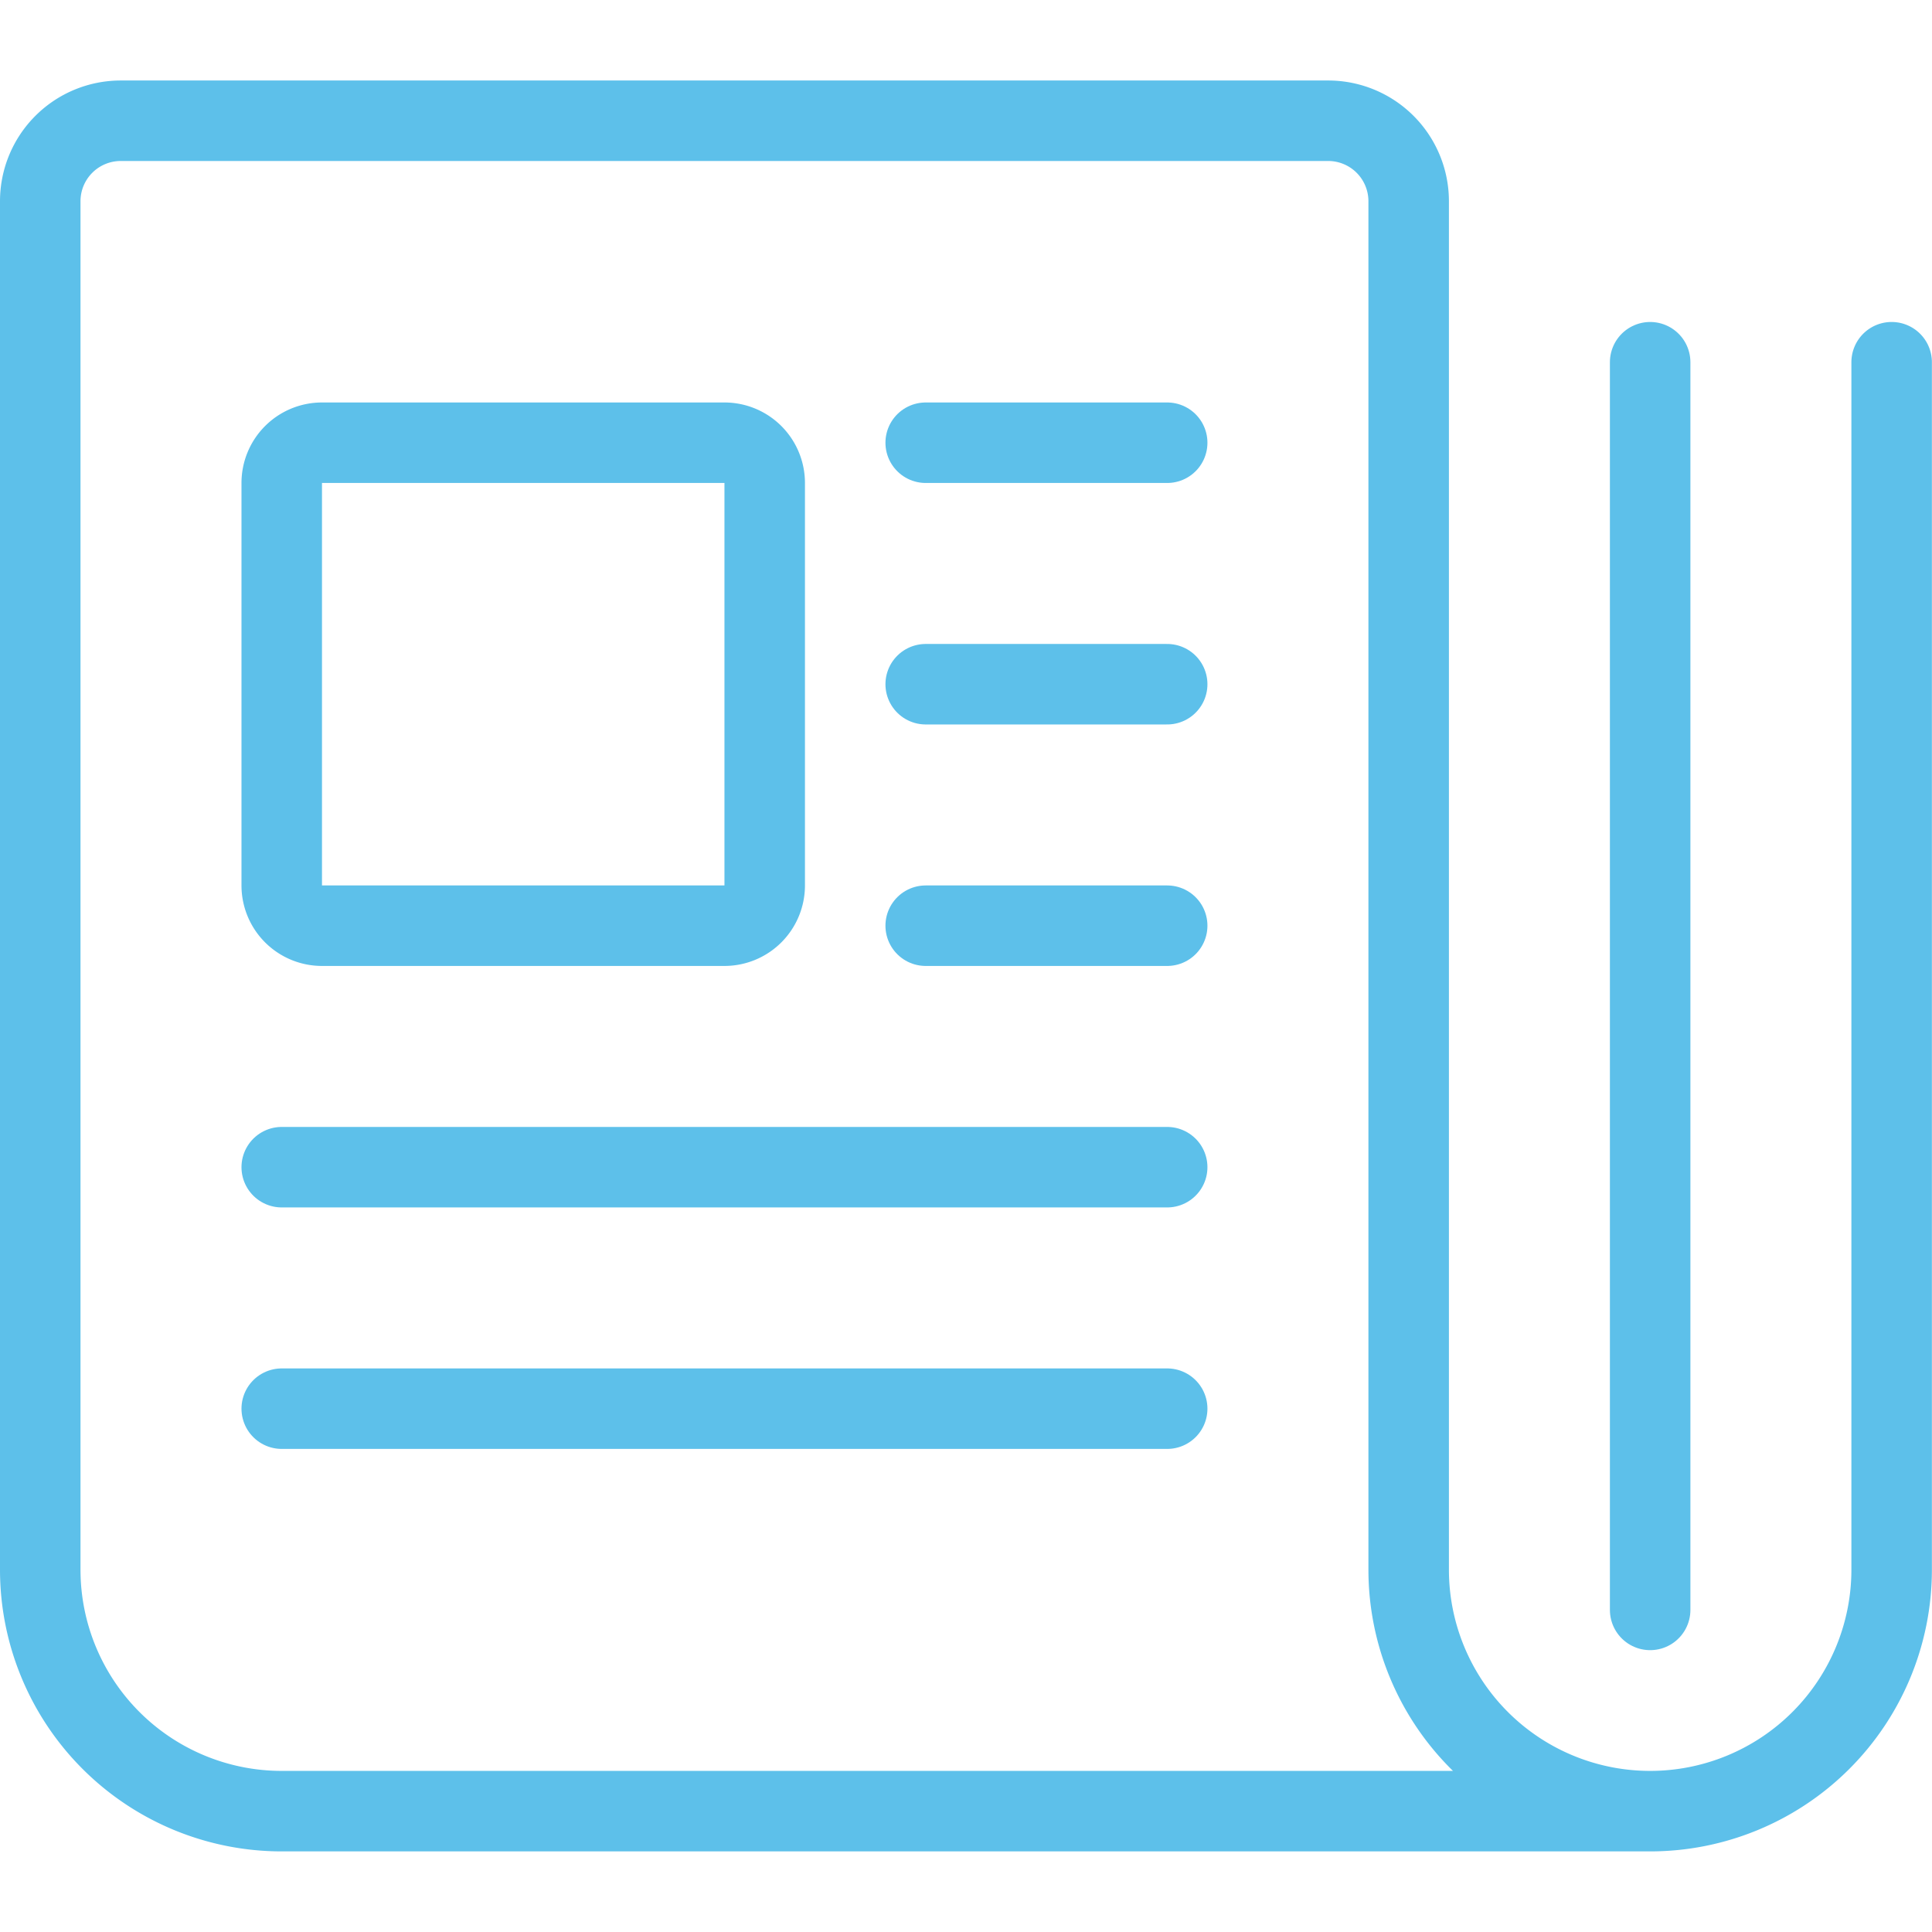
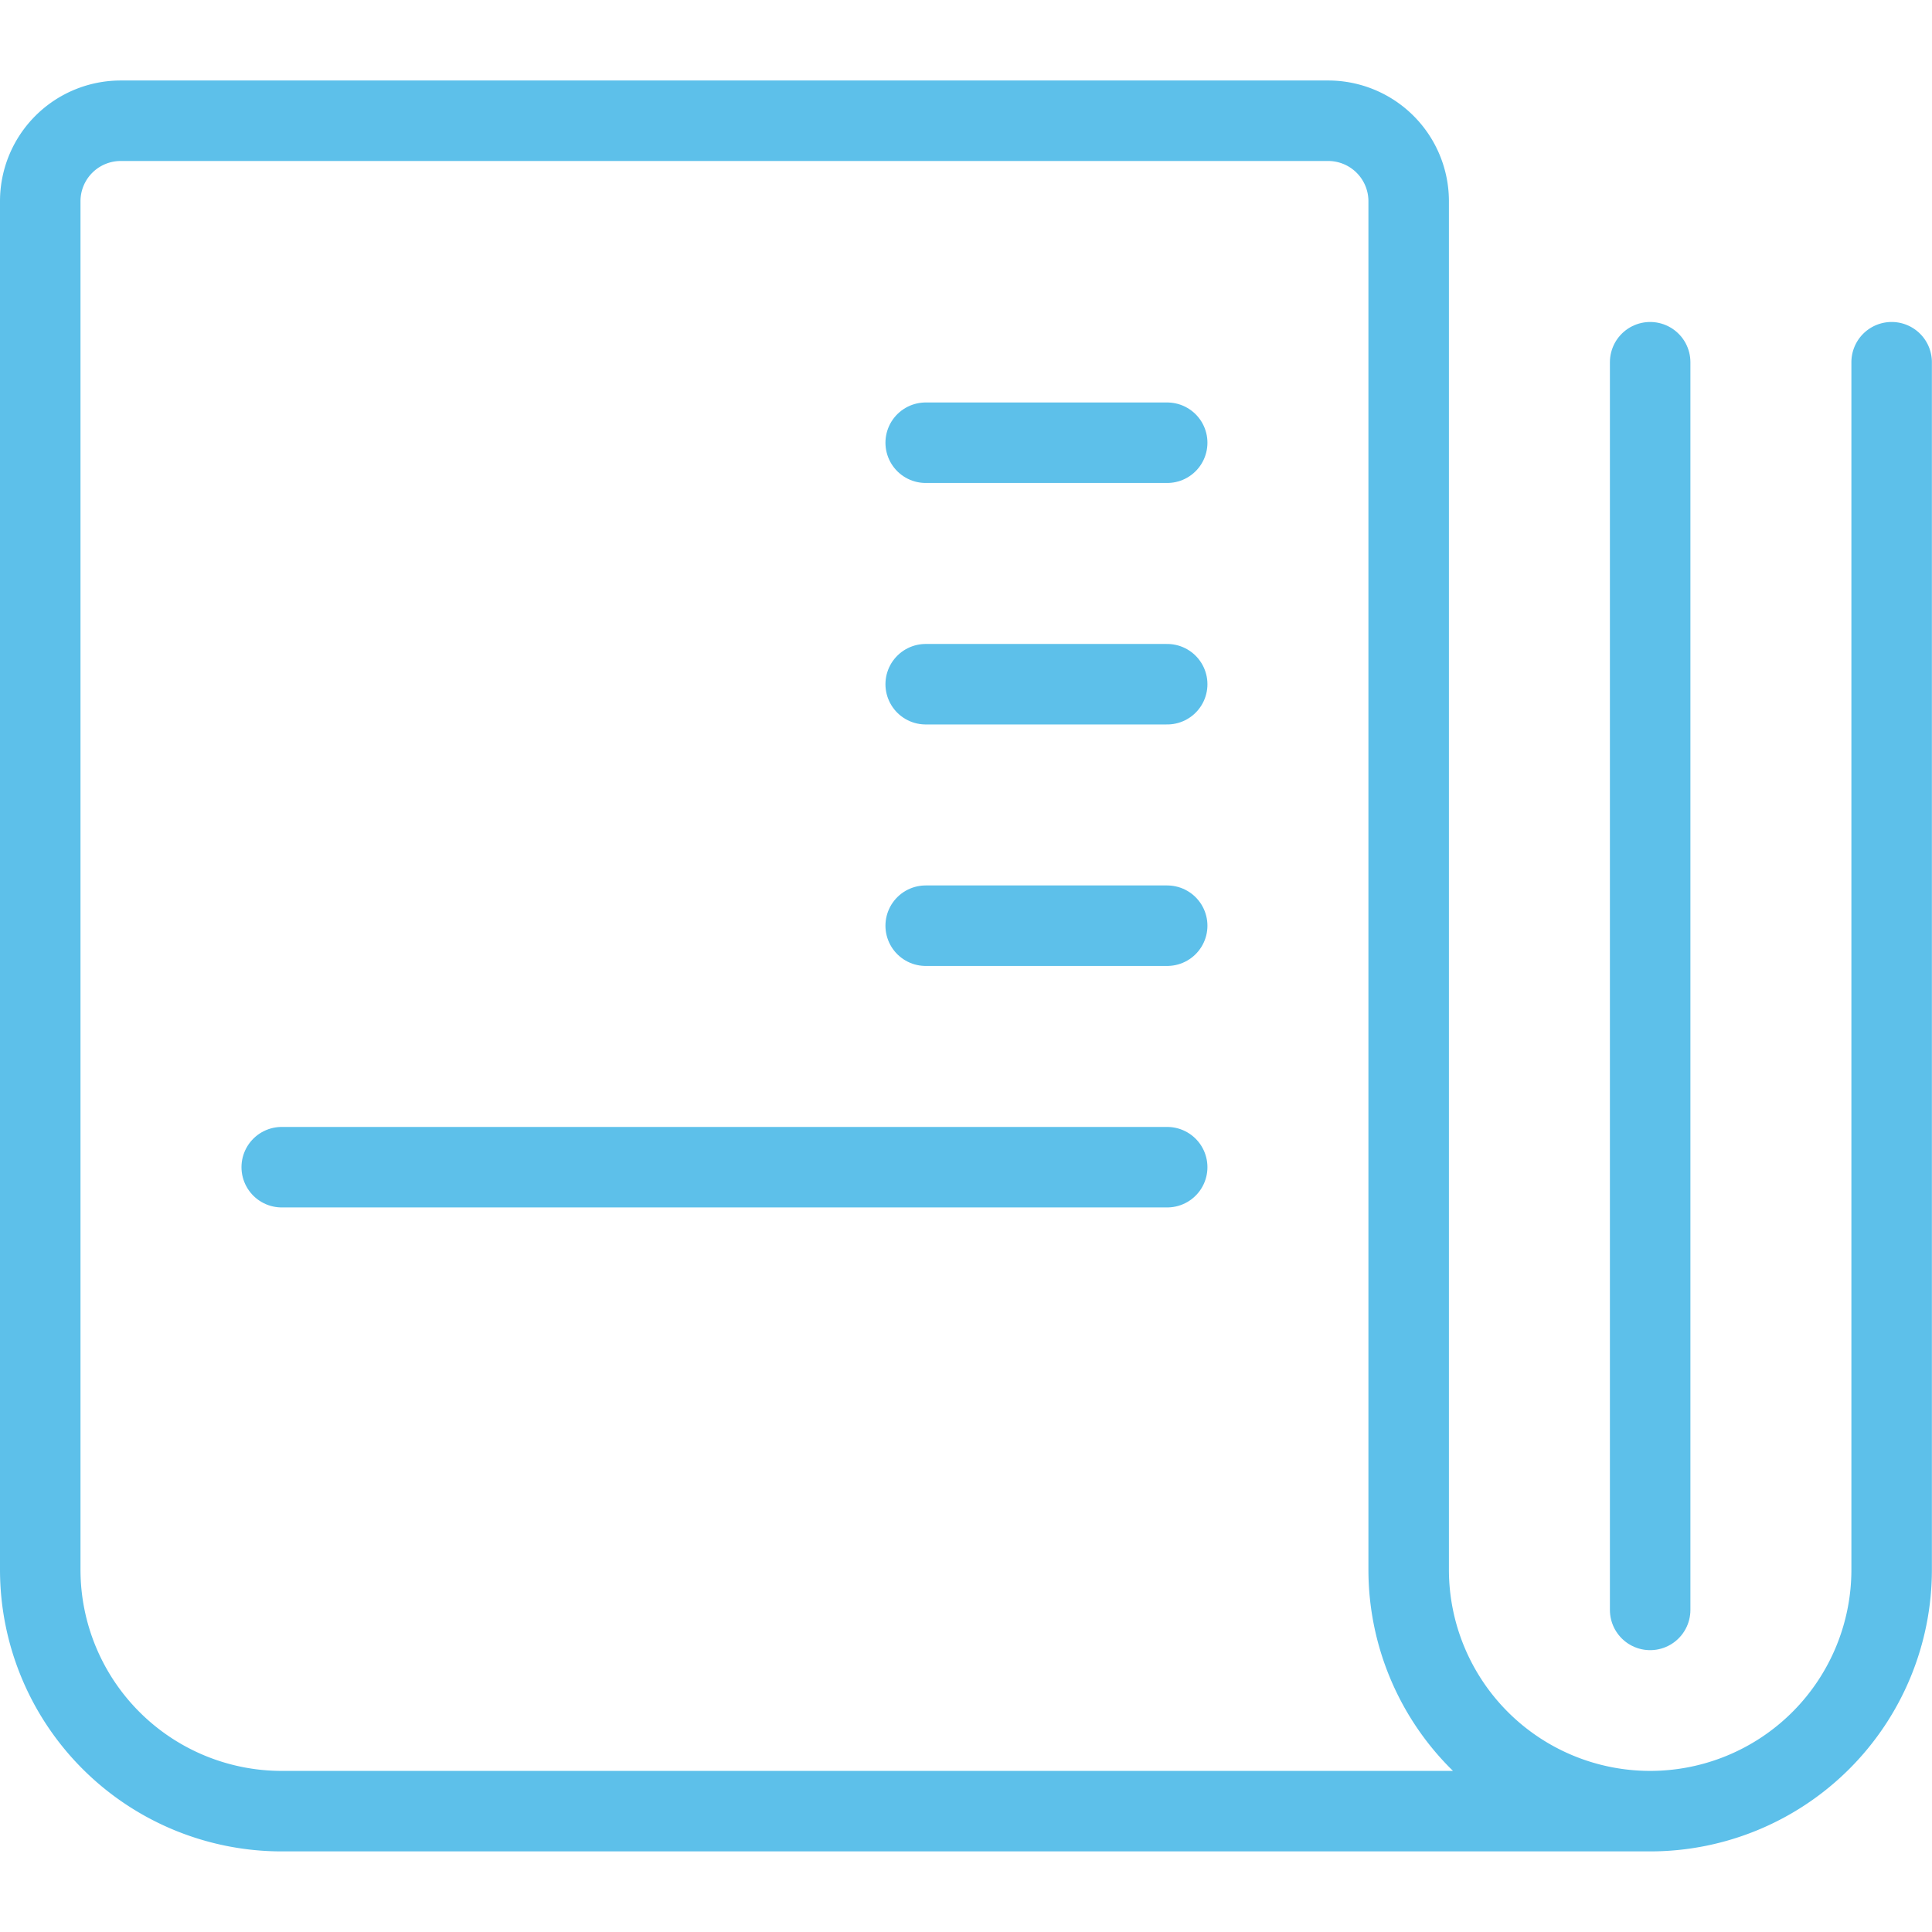
<svg xmlns="http://www.w3.org/2000/svg" viewBox="0 0 140 140" height="140" width="140">,,,,,,,<g transform="matrix(5.833,0,0,5.833,0,0)">
-     <path d="M9.5,11a.5.5,0,0,1-.5.5H4a.5.5,0,0,1-.5-.5V6A.5.5,0,0,1,4,5.5H9a.5.5,0,0,1,.5.5Z" fill="none" stroke="#5dc0ea" stroke-linecap="round" stroke-linejoin="round" />
    <path d="M11.5 5.5L14.5 5.5" fill="none" stroke="#5dc0ea" stroke-linecap="round" stroke-linejoin="round" />
    <path d="M11.5 8.5L14.5 8.5" fill="none" stroke="#5dc0ea" stroke-linecap="round" stroke-linejoin="round" />
    <path d="M11.5 11.5L14.5 11.5" fill="none" stroke="#5dc0ea" stroke-linecap="round" stroke-linejoin="round" />
    <path d="M3.5 14.5L14.5 14.5" fill="none" stroke="#5dc0ea" stroke-linecap="round" stroke-linejoin="round" />
-     <path d="M3.5 17.5L14.5 17.5" fill="none" stroke="#5dc0ea" stroke-linecap="round" stroke-linejoin="round" />
    <path d="M20.5,22.5H3.5a3,3,0,0,1-3-3V2.5a1,1,0,0,1,1-1h15a1,1,0,0,1,1,1v17a3,3,0,0,0,6,0V4.5" fill="none" stroke="#5dc0ea" stroke-linecap="round" stroke-linejoin="round" />
    <path d="M20.5 4.5L20.5 20" fill="none" stroke="#5dc0ea" stroke-linecap="round" stroke-linejoin="round" />
  </g>
</svg>